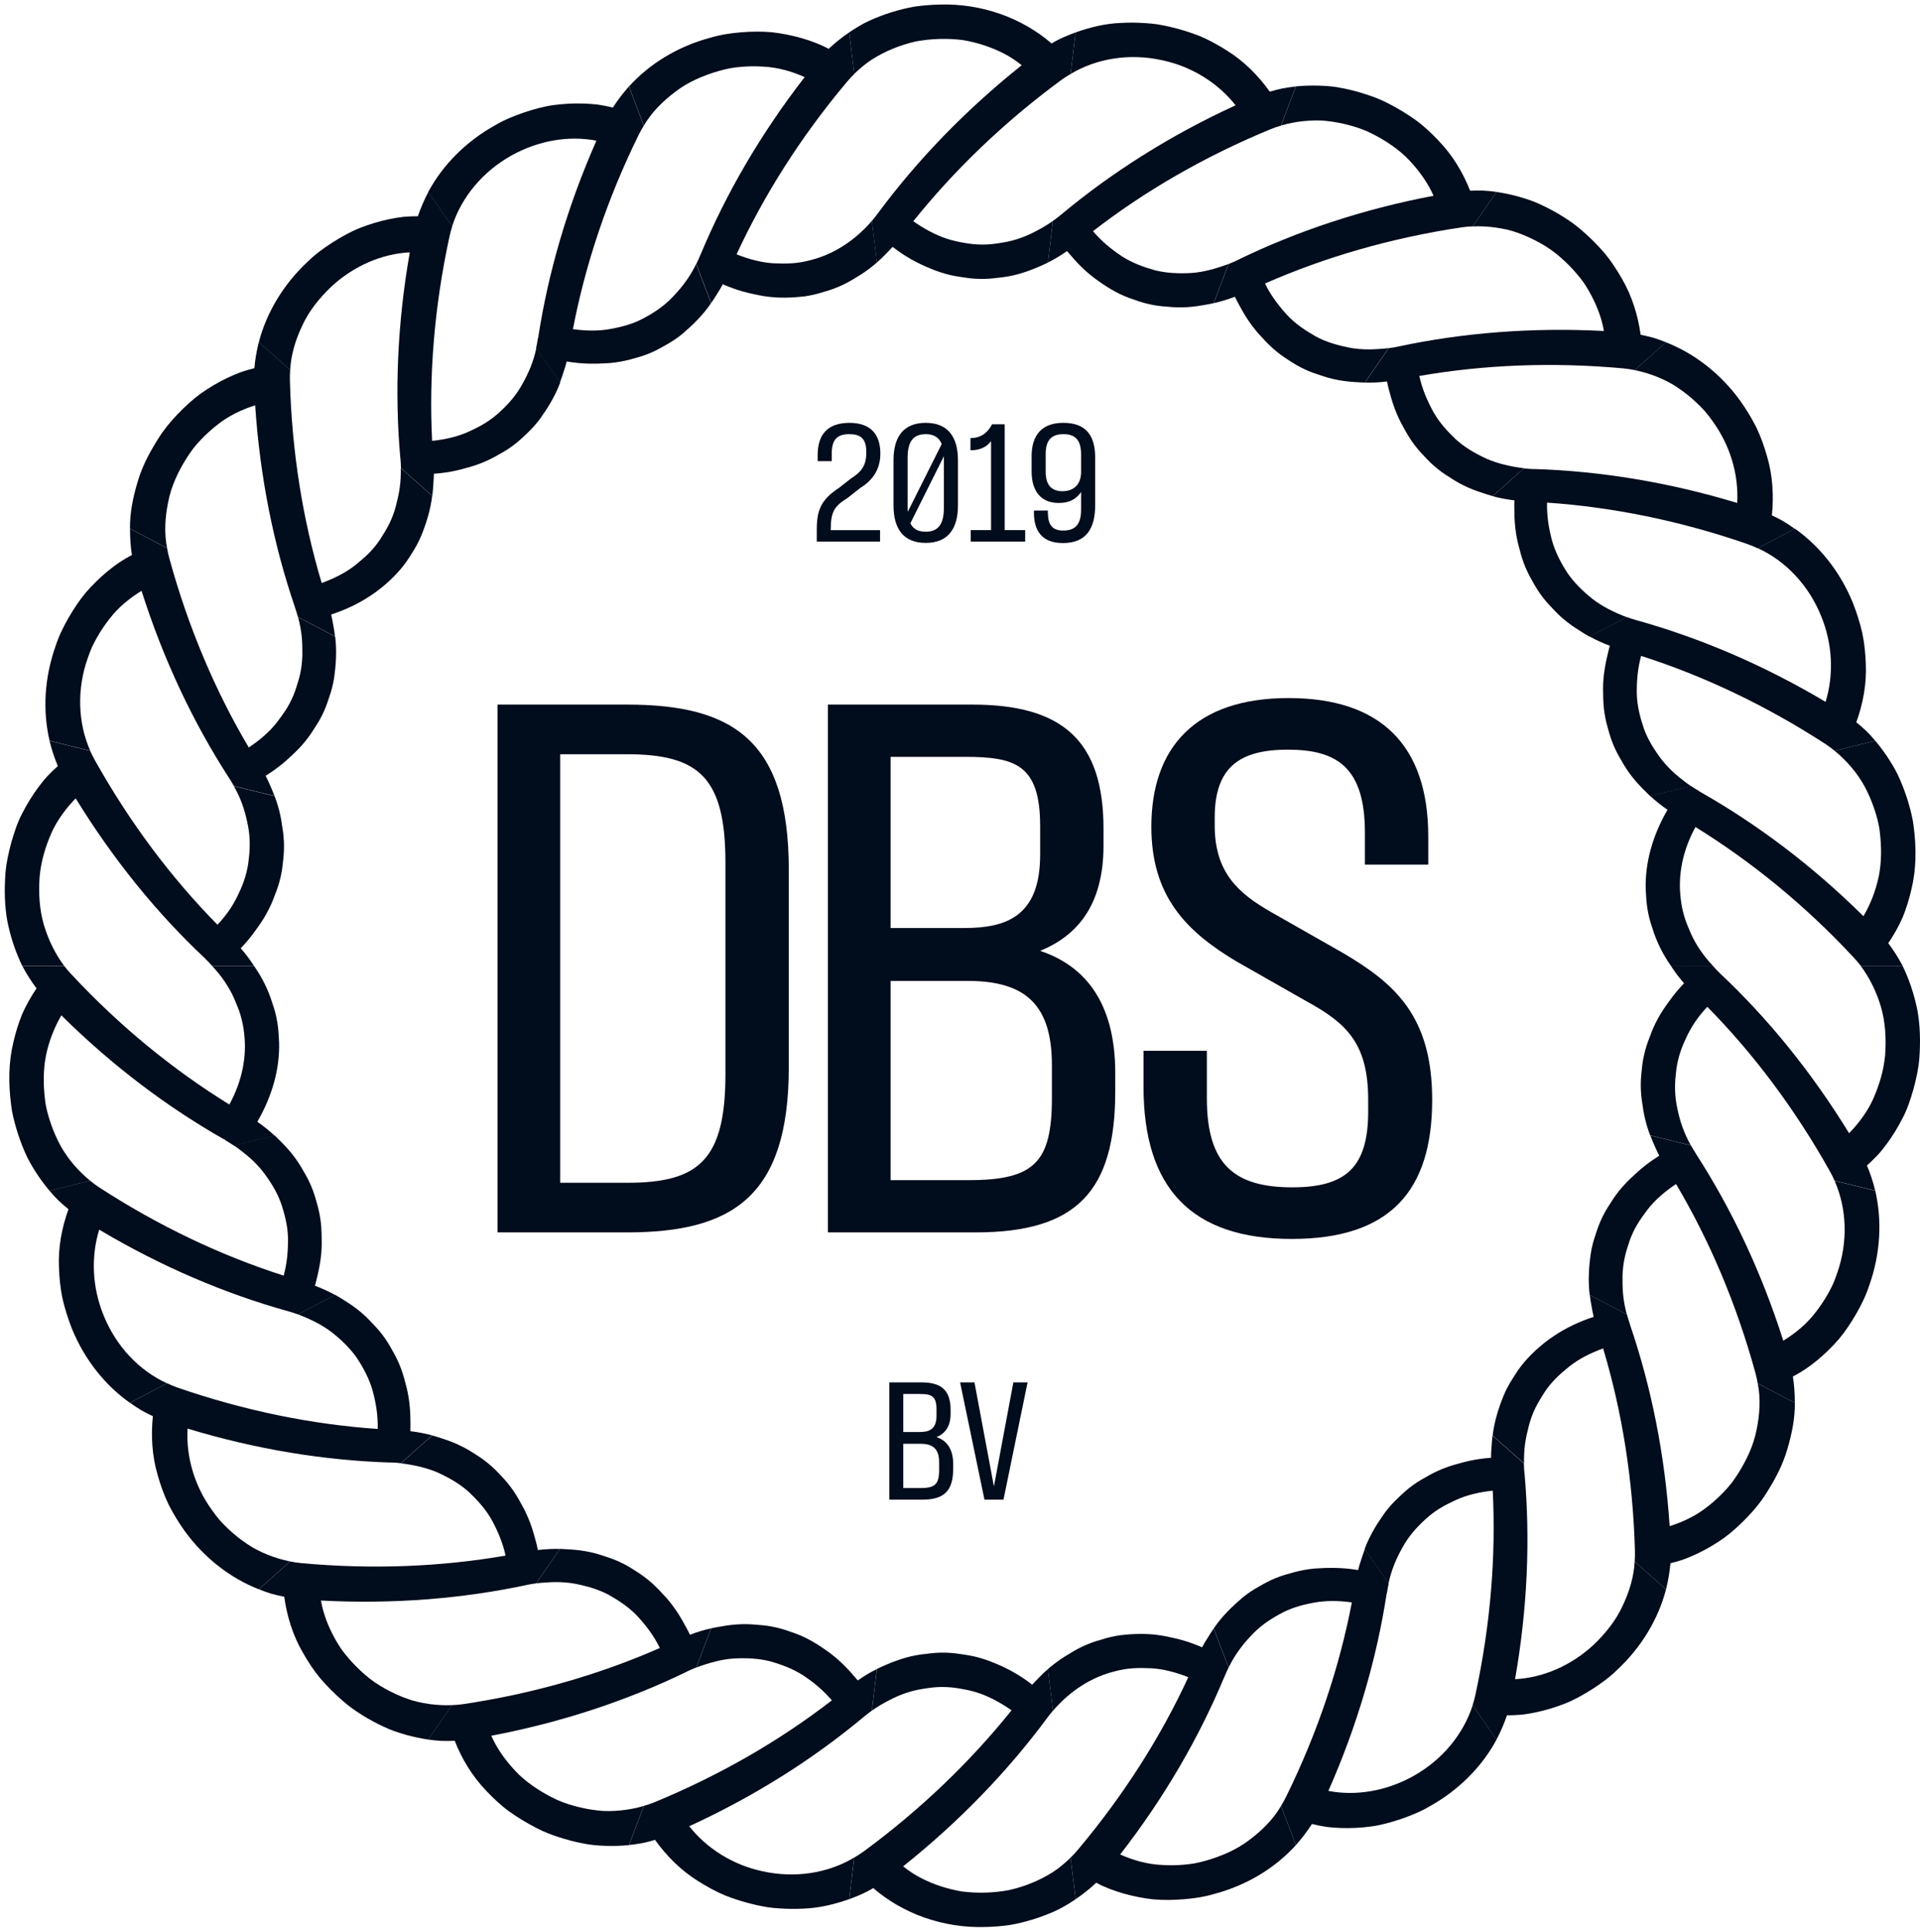
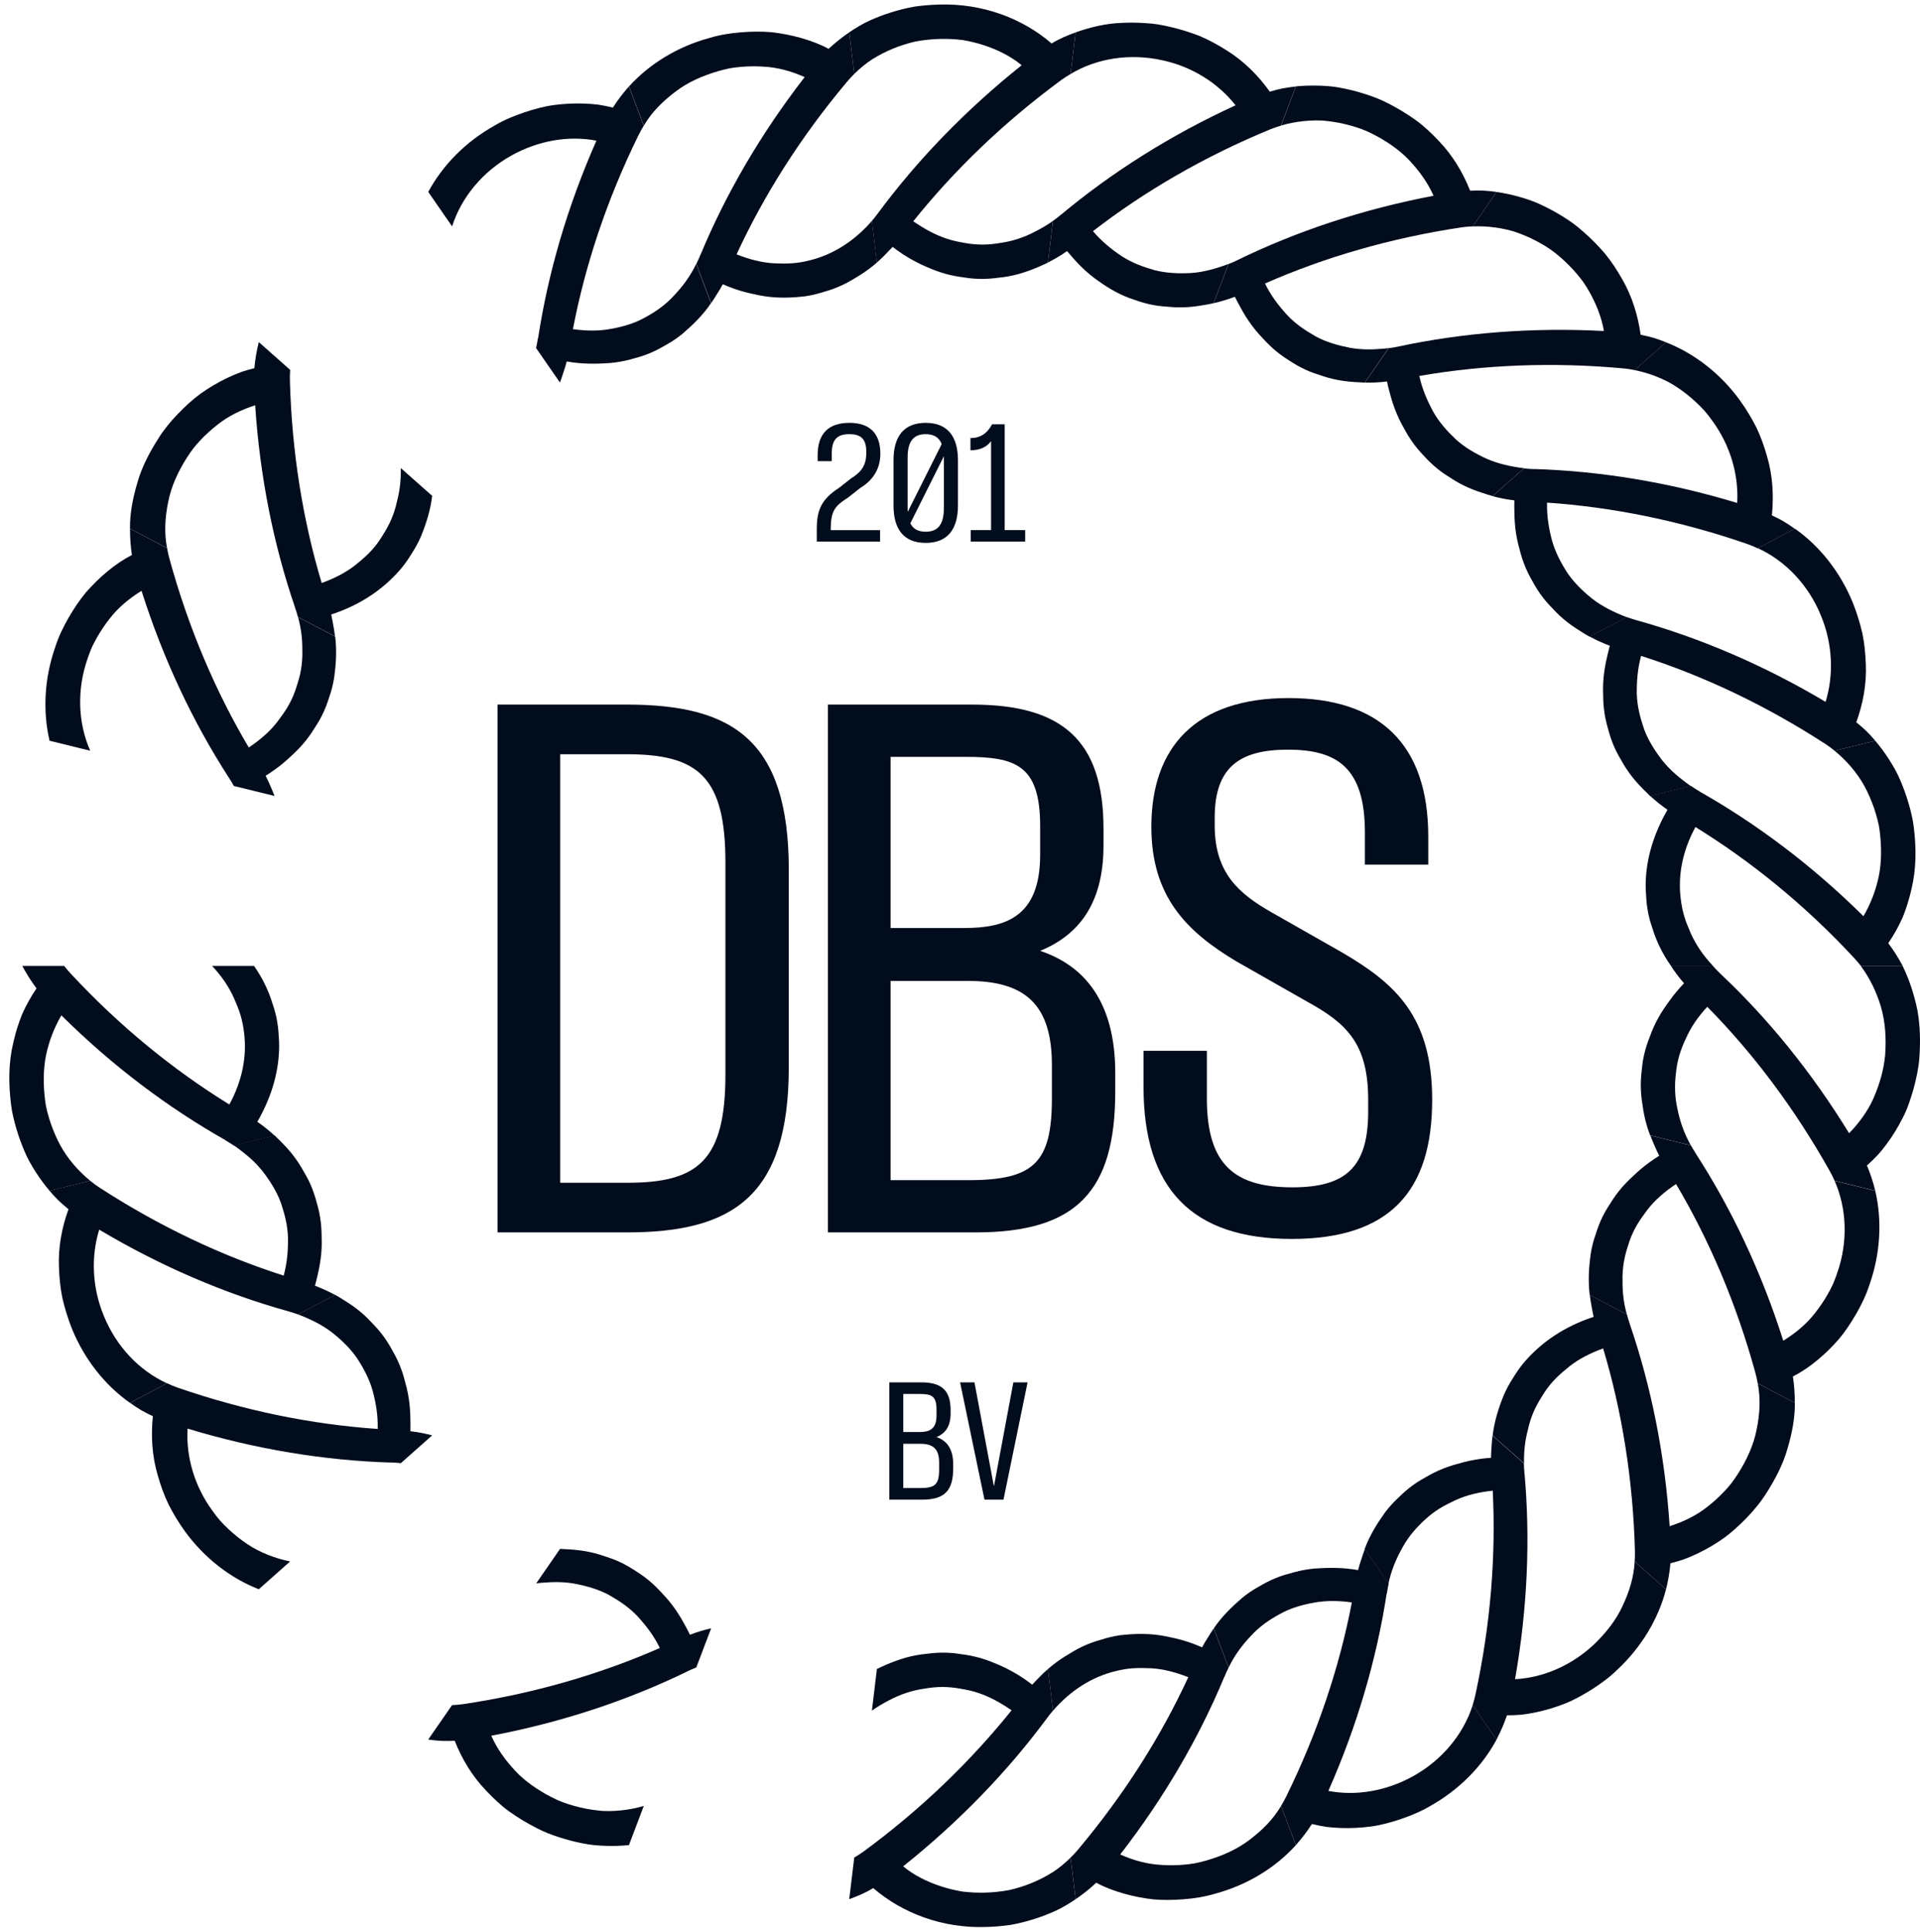
<svg xmlns="http://www.w3.org/2000/svg" width="342" height="344" viewBox="0 0 342 344" fill="none">
  <path d="M302.702 140.935C312.909 146.703 322.827 154.148 331.924 163.157C333.191 161.008 334.117 158.605 334.659 156.053C335.166 153.501 335.166 150.818 334.834 148.118C334.677 146.65 334.257 145.243 333.803 143.88C333.331 142.517 332.763 141.215 332.099 139.983C330.744 137.527 328.865 135.403 326.786 133.699L334.03 131.917C334.904 132.957 335.725 134.058 336.477 135.229C337.219 136.4 337.945 137.623 338.478 138.925C339.037 140.218 339.526 141.573 339.937 142.954C340.339 144.343 340.715 145.767 340.881 147.227C341.362 151.011 341.344 154.768 340.488 158.299C340.094 160.064 339.561 161.768 338.906 163.385C338.181 165.001 337.324 166.539 336.346 167.964C337.289 169.204 338.137 170.55 338.889 171.957H331.426C331.024 171.442 330.587 170.935 330.132 170.454C321.49 161.165 311.921 153.396 302.003 147.279C299.722 151.456 298.848 155.834 299.381 160.046C299.495 161.104 299.705 162.152 300.01 163.184C300.308 164.215 300.762 165.228 301.181 166.233C302.081 168.234 303.384 170.166 305.079 171.957H297.607C296.096 169.807 295.038 167.588 294.339 165.316C293.937 164.18 293.64 163.044 293.456 161.881C293.255 160.728 293.221 159.557 293.142 158.395C293.011 153.728 294.304 148.913 297.022 144.203C295.903 143.434 294.872 142.604 293.946 141.739L301.19 139.956C301.671 140.28 302.169 140.603 302.702 140.9V140.935Z" fill="#010C1C" />
  <path d="M291.468 110.438C302.767 113.584 314.144 118.416 325.181 124.988C326.658 120.199 326.457 114.72 324.377 109.678C322.158 104.199 318.051 99.873 313.104 97.618L319.711 94.14C324.168 97.278 327.82 101.892 330.049 107.371C330.748 109.145 331.316 110.953 331.726 112.754C332.111 114.571 332.277 116.415 332.347 118.224C332.513 121.824 331.831 125.39 330.652 128.623C331.263 129.112 331.858 129.637 332.434 130.178C333.002 130.729 333.518 131.314 334.034 131.917L326.789 133.7C326.291 133.289 325.767 132.896 325.225 132.538C314.529 125.591 303.422 120.348 292.324 116.8C291.686 119.115 291.529 121.344 291.555 123.546C291.616 125.739 292.149 127.802 292.84 129.811C293.565 131.804 294.736 133.639 296.064 135.378C296.755 136.234 297.532 137.056 298.397 137.816C298.834 138.201 299.289 138.568 299.761 138.935C300.215 139.302 300.696 139.651 301.194 139.992L293.941 141.775C293.032 140.901 292.132 140.001 291.319 139.057C290.515 138.122 289.816 137.143 289.204 136.121C288.619 135.098 287.99 134.085 287.535 133.01C287.063 131.944 286.705 130.834 286.408 129.698C286.076 128.579 285.84 127.435 285.7 126.246C285.56 125.066 285.56 123.834 285.543 122.628C285.543 121.405 285.656 120.155 285.875 118.879C285.98 118.242 286.111 117.595 286.268 116.939C286.417 116.293 286.565 115.655 286.749 114.999C285.473 114.519 284.276 113.968 283.157 113.357L289.764 109.887C290.305 110.088 290.873 110.272 291.459 110.438H291.468Z" fill="#010C1C" />
  <path d="M273.226 83.521C284.953 83.879 297.161 85.846 309.439 89.568C309.727 84.561 308.216 79.3 304.991 74.914C304.563 74.311 304.117 73.734 303.645 73.183C303.156 72.642 302.64 72.135 302.116 71.637C301.067 70.658 299.949 69.767 298.787 68.998C297.642 68.211 296.375 67.591 295.09 67.075C293.806 66.568 292.495 66.175 291.166 65.913L296.75 60.958C301.819 62.942 306.468 66.533 309.937 71.313C311.047 72.869 312.026 74.477 312.856 76.128C313.66 77.806 314.271 79.545 314.761 81.284C315.783 84.727 315.967 88.362 315.617 91.779C316.325 92.111 317.042 92.461 317.723 92.863C318.387 93.265 319.051 93.702 319.689 94.165L313.083 97.643C312.497 97.363 311.895 97.11 311.283 96.891C299.241 92.723 287.199 90.302 275.568 89.507C275.507 91.902 275.883 94.112 276.451 96.253C277.045 98.368 278.05 100.256 279.203 102.038C280.4 103.795 281.965 105.307 283.677 106.67C285.416 108.016 287.54 109.064 289.768 109.912L283.153 113.39C282.594 113.084 282.052 112.752 281.537 112.411C280.995 112.079 280.47 111.738 279.964 111.38C278.959 110.663 278.032 109.886 277.202 109.038C276.398 108.182 275.542 107.343 274.834 106.408C274.117 105.481 273.497 104.494 272.946 103.463C272.352 102.458 271.845 101.4 271.426 100.282C270.998 99.172 270.709 97.975 270.404 96.804C270.115 95.615 269.923 94.375 269.827 93.081C269.774 92.435 269.748 91.779 269.748 91.106C269.731 90.451 269.722 89.787 269.748 89.105C268.394 88.948 267.1 88.695 265.868 88.362L271.452 83.408C272.029 83.478 272.623 83.521 273.226 83.539V83.521Z" fill="#010C1C" />
  <path d="M249.095 61.706C260.569 59.26 272.899 58.272 285.701 58.945C285.273 56.455 284.312 54.095 283.027 51.823C282.704 51.264 282.355 50.696 281.979 50.163C281.586 49.638 281.175 49.123 280.747 48.625C279.882 47.62 278.929 46.667 277.898 45.776C276.797 44.797 275.582 43.976 274.324 43.277C273.065 42.569 271.772 41.975 270.461 41.503C269.159 41.005 267.779 40.716 266.415 40.524C265.052 40.332 263.68 40.262 262.326 40.323L266.573 34.188C267.918 34.381 269.264 34.669 270.601 35.045C271.938 35.421 273.284 35.875 274.551 36.487C275.827 37.081 277.094 37.763 278.317 38.523C278.929 38.907 279.541 39.301 280.135 39.729C280.729 40.157 281.288 40.629 281.848 41.109C283.29 42.35 284.618 43.687 285.824 45.094C287.012 46.519 288.017 48.074 288.909 49.638C290.717 52.741 291.775 56.218 292.238 59.618C293.007 59.766 293.776 59.95 294.545 60.16C295.288 60.396 296.031 60.658 296.765 60.955L291.181 65.91C290.551 65.779 289.905 65.674 289.258 65.613C276.57 64.442 264.301 64.957 252.818 66.95C253.325 69.3 254.225 71.345 255.274 73.285C256.348 75.208 257.782 76.781 259.328 78.249C260.901 79.682 262.789 80.765 264.781 81.683C266.782 82.574 269.107 83.09 271.475 83.387L265.882 88.342C265.262 88.176 264.668 87.983 264.073 87.782C263.462 87.59 262.876 87.38 262.299 87.153C261.146 86.69 260.071 86.157 259.057 85.537C258.061 84.899 257.03 84.296 256.13 83.544C255.212 82.819 254.382 81.998 253.587 81.132C252.774 80.293 252.032 79.385 251.359 78.397C250.686 77.41 250.109 76.326 249.532 75.26C248.973 74.168 248.492 73.005 248.082 71.773C247.881 71.162 247.697 70.515 247.531 69.877C247.348 69.248 247.19 68.601 247.059 67.937C245.705 68.103 244.394 68.164 243.118 68.138L247.365 62.004C247.942 61.934 248.527 61.837 249.122 61.706H249.095Z" fill="#010C1C" />
  <path d="M220.46 46.299C231.007 41.169 242.743 37.255 255.353 34.86C254.331 32.562 252.845 30.482 251.054 28.577C250.162 27.616 249.157 26.777 248.074 26.008C246.99 25.239 245.837 24.54 244.622 23.919C243.32 23.229 241.939 22.731 240.55 22.355C239.16 21.971 237.762 21.7 236.373 21.551C234.992 21.376 233.576 21.438 232.204 21.569C230.832 21.709 229.487 21.971 228.185 22.355L230.832 15.382C232.187 15.251 233.559 15.207 234.948 15.251C236.338 15.294 237.753 15.408 239.134 15.705C240.524 15.976 241.913 16.343 243.285 16.789C244.666 17.226 246.029 17.759 247.34 18.449C249.035 19.314 250.652 20.302 252.163 21.376C253.666 22.46 255.003 23.753 256.244 25.055C258.744 27.642 260.605 30.753 261.863 33.96C262.641 33.925 263.436 33.916 264.231 33.943C265.018 33.977 265.796 34.074 266.582 34.178L262.335 40.313C261.689 40.339 261.042 40.392 260.395 40.479C247.794 42.367 235.997 45.792 225.327 50.485C226.376 52.652 227.739 54.408 229.225 56.051C230.719 57.668 232.493 58.839 234.337 59.896C236.198 60.919 238.304 61.504 240.445 61.932C241.529 62.125 242.656 62.221 243.809 62.221C244.386 62.221 244.98 62.194 245.575 62.151C246.16 62.125 246.745 62.072 247.348 61.993L243.101 68.137C241.834 68.084 240.567 68.006 239.335 67.84C238.112 67.665 236.932 67.403 235.805 67.036C234.677 66.669 233.541 66.31 232.493 65.812C231.427 65.332 230.43 64.72 229.452 64.082C228.464 63.462 227.521 62.754 226.638 61.959C225.755 61.155 224.934 60.255 224.112 59.355C223.309 58.428 222.566 57.423 221.875 56.322C221.535 55.772 221.202 55.195 220.888 54.609C220.565 54.041 220.259 53.456 219.962 52.844C218.695 53.334 217.427 53.709 216.187 53.989L218.834 47.016C219.376 46.806 219.927 46.57 220.468 46.308L220.46 46.299Z" fill="#010C1C" />
  <path d="M188.98 38.248C197.989 30.733 208.423 24.1 220.089 18.752C216.987 14.82 212.364 11.866 207.034 10.73C201.266 9.454 195.376 10.363 190.701 13.177L191.593 5.767C194.144 4.867 196.906 4.176 199.72 4.08C201.135 4.001 202.568 4.019 204.01 4.115C204.736 4.167 205.461 4.22 206.177 4.333C206.894 4.456 207.619 4.596 208.336 4.762C210.197 5.19 211.997 5.749 213.728 6.431C215.44 7.156 217.057 8.056 218.578 9.026C221.636 10.931 224.179 13.518 226.18 16.323C226.932 16.096 227.701 15.903 228.478 15.737C229.247 15.589 230.025 15.493 230.812 15.405L228.164 22.379C227.543 22.553 226.923 22.763 226.32 23.008C214.532 27.867 203.905 34.036 194.686 41.167C196.233 42.984 197.972 44.409 199.807 45.623C201.651 46.812 203.652 47.546 205.697 48.123C207.75 48.647 209.926 48.734 212.111 48.621C214.296 48.49 216.594 47.843 218.822 47.013L216.174 53.995C215.545 54.135 214.934 54.24 214.313 54.345C213.684 54.458 213.072 54.554 212.452 54.615C211.22 54.747 210.014 54.773 208.834 54.694C207.663 54.589 206.466 54.537 205.33 54.301C204.185 54.083 203.066 53.759 201.965 53.348C199.737 52.658 197.649 51.47 195.656 50.045C194.651 49.346 193.681 48.551 192.755 47.651C191.82 46.76 190.929 45.728 190.063 44.715C188.945 45.501 187.809 46.174 186.664 46.751L187.555 39.34C188.027 39.008 188.508 38.641 188.971 38.248H188.98Z" fill="#010C1C" />
  <path d="M156.418 37.929C163.4 28.508 171.964 19.613 181.987 11.617C180.012 9.991 177.731 8.873 175.267 8.06C174.035 7.658 172.75 7.343 171.439 7.125C170.128 6.968 168.783 6.898 167.428 6.933C165.96 6.968 164.51 7.125 163.103 7.387C161.696 7.702 160.341 8.139 159.039 8.672C157.737 9.205 156.505 9.843 155.351 10.568C154.198 11.311 153.132 12.22 152.162 13.163L151.271 5.753C152.407 5.002 153.595 4.259 154.845 3.691C156.094 3.123 157.405 2.616 158.76 2.196C160.114 1.777 161.503 1.419 162.928 1.174C164.352 0.973 165.803 0.851 167.28 0.816C174.9 0.562 182.118 3.236 187.317 7.745C188.663 6.907 190.096 6.321 191.591 5.771L190.699 13.181C190.14 13.504 189.589 13.863 189.056 14.238C178.788 21.788 169.962 30.317 162.674 39.406C164.606 40.734 166.65 41.87 168.722 42.534C169.761 42.883 170.81 43.084 171.867 43.268C172.925 43.46 173.991 43.556 175.057 43.556C176.123 43.556 177.189 43.434 178.255 43.251C179.313 43.102 180.37 42.857 181.419 42.508C182.467 42.158 183.507 41.712 184.538 41.162C185.561 40.629 186.566 40.052 187.553 39.344L186.662 46.763C184.372 47.864 182.03 48.773 179.689 49.202C179.103 49.306 178.518 49.394 177.932 49.446C177.347 49.516 176.761 49.595 176.176 49.63C175.005 49.708 173.834 49.673 172.663 49.542C171.492 49.376 170.329 49.236 169.176 48.957C168.014 48.677 166.86 48.301 165.715 47.812C163.426 46.886 161.189 45.68 159.004 43.967C158.095 44.92 157.16 45.925 156.19 46.755L155.299 39.344C155.684 38.899 156.059 38.427 156.418 37.929Z" fill="#010C1C" />
  <path d="M124.78 45.367C129.28 34.549 135.476 23.862 143.332 13.734C141.043 12.702 138.526 11.986 135.939 11.864C134.646 11.776 133.326 11.794 131.998 11.907C131.334 11.968 130.67 12.038 130.006 12.161C129.35 12.292 128.686 12.458 128.031 12.641C125.199 13.463 122.525 14.616 120.288 16.346C118.034 18.05 116.085 19.973 114.687 22.367L112.039 15.394C115.701 11.357 120.717 8.281 126.432 6.743C128.258 6.192 130.137 5.904 131.989 5.755C133.842 5.607 135.677 5.58 137.477 5.738C139.286 5.947 141.051 6.297 142.738 6.778C144.433 7.276 146.05 7.853 147.597 8.7C148.724 7.643 149.956 6.655 151.275 5.764L152.167 13.174C151.704 13.629 151.249 14.109 150.83 14.616C142.642 24.369 136.079 34.733 131.203 45.297C133.405 46.171 135.651 46.766 137.809 46.888C138.884 46.932 139.976 46.958 141.043 46.888C142.109 46.818 143.157 46.643 144.188 46.372C148.313 45.376 152.141 42.99 155.313 39.329L156.204 46.748C155.225 47.596 154.22 48.347 153.181 48.994C152.141 49.623 151.101 50.287 150.017 50.777C148.942 51.283 147.832 51.685 146.714 51.983C145.604 52.35 144.468 52.612 143.306 52.778C140.973 53.04 138.622 53.127 136.175 52.752C135.563 52.655 134.952 52.533 134.331 52.393C133.72 52.262 133.108 52.131 132.487 51.956C131.255 51.615 130.006 51.17 128.747 50.619C128.433 51.214 128.092 51.782 127.742 52.323C127.402 52.883 127.043 53.451 126.676 53.975L124.028 47.002C124.291 46.477 124.544 45.927 124.771 45.359L124.78 45.367Z" fill="#010C1C" />
  <path d="M95.849 60.221C97.623 48.634 101.057 36.776 106.239 25.049C101.276 24.096 95.901 25.031 91.139 27.67C85.974 30.545 82.182 35.133 80.53 40.315L76.283 34.18C78.861 29.383 82.995 25.206 88.15 22.331C89.784 21.352 91.55 20.653 93.306 20.041C95.071 19.456 96.828 18.958 98.628 18.713C100.428 18.477 102.219 18.381 103.985 18.442C104.867 18.468 105.732 18.538 106.589 18.643C107.463 18.774 108.319 18.949 109.167 19.159C110.006 17.848 110.967 16.59 112.024 15.401L114.672 22.375C114.331 22.934 114.008 23.511 113.719 24.105C108.109 35.535 104.247 47.175 102.053 58.614C104.413 58.946 106.729 58.972 108.852 58.561C110.993 58.177 113.073 57.574 114.917 56.525C116.787 55.511 118.543 54.297 120.046 52.645C121.567 51.037 122.939 49.228 124.005 47.009L126.653 53.991C125.185 56.149 123.446 57.818 121.628 59.391C120.71 60.152 119.74 60.807 118.718 61.375C117.704 61.961 116.682 62.529 115.598 62.957C114.523 63.411 113.37 63.708 112.225 64.023C111.08 64.329 109.892 64.538 108.669 64.652C106.178 64.827 103.661 64.853 100.944 64.372C100.778 65.028 100.585 65.657 100.376 66.269C100.175 66.889 99.965 67.527 99.738 68.121L95.491 61.987C95.622 61.41 95.727 60.816 95.814 60.213L95.849 60.221Z" fill="#010C1C" />
-   <path d="M71.308 81.58C70.268 69.897 70.775 57.558 72.994 44.939C67.952 45.201 62.953 47.386 58.969 51.091C56.845 53.136 55.028 55.391 53.848 57.968C52.642 60.52 51.829 63.133 51.689 65.894L46.105 60.94C47.469 55.67 50.483 50.628 54.8 46.608C56.155 45.271 57.693 44.161 59.257 43.156C60.83 42.169 62.42 41.269 64.107 40.596C65.794 39.932 67.515 39.416 69.237 39.049C70.093 38.866 70.958 38.726 71.814 38.621C72.688 38.542 73.571 38.508 74.436 38.508C74.934 37.039 75.563 35.58 76.306 34.173L80.553 40.308C80.352 40.928 80.186 41.566 80.046 42.213C77.355 54.648 76.385 66.882 76.97 78.513C79.338 78.26 81.593 77.744 83.568 76.835C84.547 76.372 85.534 75.9 86.443 75.332C87.352 74.764 88.199 74.117 88.977 73.401C90.55 71.968 91.975 70.36 93.041 68.402C94.133 66.471 95.033 64.382 95.54 61.979L99.787 68.123C98.878 70.57 97.593 72.614 96.195 74.581C95.479 75.533 94.692 76.416 93.836 77.211C92.997 78.023 92.132 78.819 91.179 79.492C90.244 80.191 89.187 80.75 88.156 81.335C87.116 81.903 86.015 82.393 84.844 82.795C84.258 82.996 83.655 83.179 83.044 83.337C82.432 83.503 81.838 83.677 81.209 83.808C79.959 84.079 78.648 84.272 77.276 84.368C77.276 85.041 77.232 85.696 77.18 86.343C77.145 87.007 77.084 87.662 77.005 88.309L71.421 83.354C71.412 82.769 71.378 82.166 71.316 81.554L71.308 81.58Z" fill="#010C1C" />
  <path d="M52.549 108.159C48.748 97.07 46.301 84.958 45.453 72.173C43.068 72.933 40.699 74.052 38.69 75.669C37.667 76.464 36.688 77.347 35.771 78.317C35.316 78.797 34.862 79.295 34.451 79.828C34.049 80.361 33.665 80.921 33.298 81.489C31.716 83.979 30.493 86.609 29.96 89.388C29.392 92.15 29.226 94.894 29.759 97.603L23.152 94.125C23.126 91.363 23.668 88.654 24.48 85.928C25.258 83.184 26.604 80.606 28.186 78.115C29.191 76.499 30.397 75.04 31.69 73.703C32.983 72.365 34.329 71.125 35.788 70.058C37.274 69.01 38.821 68.101 40.402 67.341C41.197 66.956 42.002 66.615 42.805 66.31C43.618 66.013 44.474 65.776 45.313 65.567C45.444 64.02 45.715 62.465 46.1 60.918L51.684 65.873C51.64 66.528 51.623 67.183 51.64 67.839C51.99 80.562 53.956 92.674 57.303 103.825C59.522 103.012 61.611 101.972 63.306 100.626C64.145 99.945 64.975 99.246 65.736 98.485C66.487 97.716 67.16 96.895 67.746 96.003C68.314 95.103 68.882 94.203 69.353 93.242C69.825 92.281 70.21 91.258 70.498 90.183C70.778 89.1 71.04 88.025 71.197 86.889C71.355 85.753 71.424 84.573 71.389 83.35L76.982 88.305C76.668 90.891 75.925 93.198 75.025 95.427C74.553 96.528 74.002 97.559 73.356 98.538C72.753 99.543 72.089 100.504 71.328 101.395C68.27 104.934 64.189 107.739 58.989 109.435C59.147 110.09 59.26 110.737 59.374 111.383C59.496 112.039 59.601 112.685 59.671 113.332L53.065 109.863C52.916 109.295 52.733 108.718 52.532 108.141L52.549 108.159Z" fill="#010C1C" />
  <path d="M40.732 138.436C34.379 128.597 29.092 117.429 25.212 105.212C23.08 106.523 21.044 108.183 19.48 110.237C18.676 111.259 17.942 112.352 17.286 113.505C16.954 114.082 16.648 114.676 16.36 115.288C16.098 115.908 15.853 116.537 15.635 117.184C13.66 122.759 13.87 128.719 16.072 133.691L8.827 131.909C7.586 126.604 7.901 120.723 9.867 115.148C10.453 113.33 11.283 111.626 12.209 110.018C13.144 108.411 14.149 106.881 15.311 105.492C16.509 104.12 17.793 102.862 19.148 101.743C20.502 100.624 21.927 99.637 23.499 98.842C23.264 97.312 23.15 95.731 23.159 94.14L29.765 97.618C29.879 98.265 30.018 98.903 30.193 99.541C33.566 111.819 38.381 123.109 44.315 133.115C46.29 131.795 48.055 130.283 49.374 128.579C50.021 127.714 50.668 126.84 51.218 125.923C51.76 125.005 52.215 124.035 52.573 123.039C52.905 122.025 53.246 121.02 53.473 119.972C53.7 118.923 53.822 117.84 53.857 116.73C53.866 115.611 53.857 114.501 53.744 113.365C53.63 112.229 53.412 111.067 53.088 109.887L59.703 113.365C60.018 115.943 59.843 118.364 59.511 120.741C59.319 121.92 59.031 123.056 58.637 124.158C58.288 125.276 57.877 126.368 57.353 127.408C56.846 128.457 56.164 129.444 55.535 130.432C54.88 131.419 54.128 132.363 53.281 133.254C52.861 133.7 52.407 134.137 51.935 134.565C51.472 134.993 51.026 135.422 50.528 135.832C49.549 136.654 48.474 137.432 47.312 138.148C47.618 138.742 47.898 139.345 48.151 139.94C48.413 140.542 48.675 141.145 48.903 141.748L41.658 139.966C41.37 139.45 41.064 138.935 40.723 138.419L40.732 138.436Z" fill="#010C1C" />
-   <path d="M36.553 170.706C27.963 162.649 20.195 153.097 13.483 142.174C12.601 143.065 11.788 144.035 11.045 145.084C10.303 146.133 9.63 147.242 9.123 148.431C8.092 150.799 7.305 153.386 7.061 156.095C6.851 159.031 7.017 161.932 7.795 164.632C8.59 167.332 9.813 169.832 11.421 171.99H3.958C2.779 169.57 1.896 166.922 1.328 164.143C0.812 161.364 0.751 158.454 0.97 155.518C1.118 153.622 1.546 151.769 2.027 149.978C2.551 148.195 3.102 146.456 3.958 144.848C4.78 143.231 5.715 141.702 6.763 140.286C7.288 139.579 7.821 138.897 8.415 138.25C9.018 137.612 9.647 137.001 10.303 136.424C9.7 134.991 9.201 133.488 8.826 131.932L16.07 133.715C16.332 134.309 16.629 134.903 16.953 135.48C23.192 146.587 30.541 156.365 38.738 164.676C40.398 162.919 41.674 161.023 42.548 159.039C43.509 157.065 44.13 155.002 44.322 152.887C44.584 150.781 44.549 148.632 44.051 146.456C43.605 144.289 42.88 142.13 41.666 139.998L48.919 141.781C49.382 142.995 49.731 144.201 49.976 145.398C50.107 146.001 50.186 146.596 50.273 147.19C50.378 147.793 50.456 148.387 50.509 148.981C50.614 150.17 50.614 151.349 50.509 152.512C50.378 153.665 50.299 154.836 50.028 155.981C49.784 157.126 49.425 158.253 48.971 159.363C48.578 160.481 48.088 161.582 47.494 162.657C46.909 163.741 46.175 164.789 45.414 165.829C44.672 166.869 43.833 167.883 42.88 168.862C43.772 169.884 44.558 170.933 45.24 171.999H37.777C37.392 171.562 36.99 171.134 36.553 170.723V170.706Z" fill="#010C1C" />
  <path d="M40.155 203.038C29.948 197.271 20.03 189.826 10.933 180.816C9.666 182.966 8.74 185.369 8.198 187.921C7.691 190.472 7.691 193.155 8.023 195.855C8.18 197.323 8.6 198.73 9.054 200.093C9.526 201.457 10.094 202.759 10.758 203.991C12.113 206.446 13.992 208.57 16.071 210.274L8.827 212.057C7.953 211.017 7.132 209.916 6.38 208.745C5.637 207.574 4.912 206.35 4.379 205.048C3.82 203.755 3.33 202.4 2.92 201.02C2.518 199.63 2.142 198.206 1.976 196.747C1.495 192.963 1.513 189.205 2.369 185.675C2.762 183.91 3.295 182.205 3.951 180.589C4.676 178.972 5.533 177.434 6.511 176.01C5.567 174.769 4.72 173.423 3.968 172.016H11.431C11.833 172.532 12.27 173.039 12.724 173.519C21.367 182.808 30.936 190.577 40.854 196.694C43.135 192.517 44.009 188.139 43.476 183.927C43.362 182.87 43.152 181.821 42.846 180.79C42.549 179.759 42.095 178.745 41.675 177.74C40.775 175.739 39.473 173.808 37.778 172.016H45.25C46.761 174.166 47.819 176.386 48.518 178.658C48.92 179.785 49.217 180.93 49.4 182.092C49.61 183.245 49.636 184.416 49.715 185.579C49.846 190.245 48.553 195.06 45.835 199.77C46.954 200.539 47.985 201.369 48.911 202.234L41.667 204.017C41.186 203.694 40.688 203.37 40.155 203.073V203.038Z" fill="#010C1C" />
  <path d="M51.384 233.526C40.085 230.38 28.707 225.547 17.671 218.976C16.194 223.765 16.395 229.244 18.474 234.286C20.694 239.765 24.801 244.091 29.747 246.345L23.141 249.815C18.684 246.677 15.031 242.063 12.803 236.593C12.104 234.819 11.536 233.01 11.125 231.21C10.741 229.392 10.575 227.549 10.505 225.74C10.339 222.139 11.021 218.574 12.2 215.341C11.588 214.851 10.994 214.327 10.418 213.785C9.85 213.235 9.334 212.649 8.818 212.046L16.063 210.264C16.561 210.674 17.085 211.068 17.627 211.426C28.323 218.373 39.43 223.616 50.528 227.164C51.166 224.848 51.323 222.62 51.297 220.418C51.236 218.224 50.703 216.162 50.012 214.152C49.287 212.16 48.116 210.325 46.788 208.586C46.097 207.729 45.32 206.908 44.455 206.148C44.017 205.763 43.563 205.396 43.091 205.029C42.637 204.662 42.156 204.313 41.658 203.972L48.911 202.189C49.82 203.063 50.72 203.963 51.533 204.907C52.337 205.842 53.036 206.821 53.648 207.843C54.233 208.865 54.862 209.879 55.317 210.954C55.788 212.02 56.147 213.13 56.444 214.266C56.776 215.384 57.012 216.529 57.152 217.718C57.291 218.897 57.291 220.129 57.309 221.335C57.309 222.559 57.195 223.808 56.977 225.084C56.872 225.722 56.741 226.369 56.584 227.024C56.435 227.671 56.287 228.309 56.103 228.964C57.379 229.445 58.576 229.995 59.695 230.607L53.088 234.076C52.546 233.875 51.978 233.692 51.393 233.526H51.384Z" fill="#010C1C" />
  <path d="M69.621 260.453C57.894 260.095 45.686 258.129 33.409 254.406C33.12 259.413 34.632 264.674 37.857 269.061C38.285 269.664 38.73 270.241 39.202 270.791C39.692 271.333 40.207 271.84 40.732 272.338C41.78 273.317 42.899 274.208 44.061 274.977C45.206 275.763 46.473 276.384 47.757 276.899C49.042 277.406 50.353 277.799 51.681 278.062L46.097 283.016C41.029 281.033 36.38 277.441 32.91 272.661C31.801 271.114 30.822 269.498 29.992 267.846C29.188 266.168 28.576 264.429 28.087 262.69C27.064 259.247 26.881 255.612 27.23 252.195C26.523 251.863 25.806 251.514 25.124 251.112C24.46 250.71 23.796 250.273 23.158 249.81L29.765 246.332C30.35 246.611 30.953 246.865 31.565 247.083C43.607 251.252 55.648 253.672 67.279 254.467C67.341 252.073 66.965 249.862 66.397 247.721C65.803 245.606 64.798 243.719 63.644 241.936C62.447 240.18 60.883 238.668 59.17 237.305C57.431 235.959 55.308 234.91 53.079 234.063L59.694 230.585C60.254 230.891 60.795 231.223 61.311 231.563C61.853 231.896 62.377 232.236 62.884 232.595C63.889 233.311 64.815 234.089 65.645 234.937C66.449 235.793 67.306 236.632 68.014 237.567C68.73 238.493 69.351 239.481 69.901 240.512C70.495 241.517 71.002 242.574 71.422 243.693C71.85 244.802 72.138 246 72.444 247.171C72.732 248.359 72.925 249.6 73.021 250.893C73.073 251.54 73.099 252.195 73.099 252.868C73.117 253.524 73.126 254.188 73.099 254.869C74.454 255.027 75.747 255.28 76.979 255.612L71.395 260.567C70.819 260.497 70.224 260.453 69.621 260.436V260.453Z" fill="#010C1C" />
-   <path d="M93.775 282.263C82.301 284.71 69.971 285.697 57.169 285.025C57.597 287.515 58.558 289.874 59.843 292.147C60.166 292.706 60.516 293.274 60.891 293.807C61.285 294.331 61.695 294.847 62.123 295.345C62.989 296.35 63.941 297.302 64.972 298.194C66.073 299.172 67.288 299.994 68.546 300.693C69.805 301.401 71.098 301.995 72.409 302.467C73.711 302.965 75.1 303.253 76.455 303.446C77.818 303.638 79.19 303.708 80.544 303.647L76.297 309.781C74.952 309.589 73.606 309.3 72.269 308.925C70.932 308.549 69.586 308.095 68.319 307.483C67.043 306.889 65.776 306.207 64.553 305.447C63.941 305.062 63.329 304.66 62.735 304.241C62.141 303.813 61.582 303.341 61.022 302.86C59.58 301.619 58.252 300.282 57.046 298.875C55.858 297.451 54.853 295.895 53.962 294.331C52.153 291.229 51.095 287.751 50.632 284.352C49.863 284.203 49.094 284.02 48.325 283.81C47.582 283.574 46.84 283.312 46.105 283.015L51.689 278.06C52.319 278.191 52.965 278.296 53.612 278.357C66.3 279.528 78.57 279.012 90.052 277.02C89.545 274.669 88.645 272.624 87.597 270.684C86.522 268.762 85.088 267.189 83.542 265.721C81.969 264.288 80.081 263.204 78.089 262.287C76.088 261.395 73.763 260.88 71.395 260.583L76.988 255.628C77.608 255.794 78.202 255.986 78.797 256.187C79.408 256.379 79.994 256.589 80.571 256.816C81.724 257.279 82.799 257.812 83.813 258.433C84.809 259.071 85.84 259.674 86.74 260.425C87.658 261.151 88.488 261.972 89.283 262.837C90.096 263.676 90.838 264.585 91.511 265.572C92.184 266.56 92.761 267.643 93.338 268.71C93.897 269.802 94.378 270.964 94.788 272.196C94.989 272.808 95.173 273.455 95.339 274.093C95.522 274.722 95.68 275.368 95.811 276.032C97.165 275.866 98.476 275.805 99.752 275.832L95.505 281.966C94.928 282.036 94.343 282.132 93.748 282.263H93.775Z" fill="#010C1C" />
  <path d="M122.401 297.662C111.853 302.791 100.117 306.706 87.507 309.1C88.53 311.399 90.015 313.478 91.807 315.383C92.698 316.345 93.703 317.184 94.787 317.953C95.87 318.722 97.024 319.421 98.239 320.041C99.54 320.732 100.921 321.23 102.311 321.605C103.7 321.99 105.098 322.261 106.488 322.409C107.868 322.584 109.284 322.523 110.656 322.392C112.028 322.252 113.374 321.99 114.676 321.605L112.028 328.579C110.674 328.71 109.302 328.754 107.912 328.71C106.523 328.666 105.107 328.553 103.726 328.255C102.337 327.985 100.947 327.618 99.576 327.172C98.195 326.735 96.832 326.202 95.521 325.512C93.826 324.646 92.209 323.659 90.697 322.584C89.194 321.501 87.857 320.207 86.616 318.905C84.117 316.319 82.255 313.208 80.997 310C80.219 310.035 79.424 310.044 78.629 310.018C77.843 309.983 77.065 309.887 76.278 309.782L80.525 303.648C81.172 303.621 81.819 303.569 82.465 303.481C95.066 301.594 106.864 298.168 117.533 293.476C116.485 291.309 115.122 289.552 113.636 287.909C112.142 286.293 110.368 285.122 108.524 284.064C106.663 283.042 104.557 282.456 102.416 282.028C101.332 281.836 100.205 281.74 99.051 281.74C98.474 281.74 97.88 281.766 97.286 281.81C96.701 281.836 96.115 281.888 95.512 281.967L99.759 275.824C101.026 275.876 102.293 275.955 103.525 276.121C104.749 276.296 105.928 276.558 107.056 276.925C108.183 277.292 109.319 277.65 110.368 278.148C111.434 278.629 112.43 279.241 113.409 279.878C114.396 280.499 115.34 281.207 116.223 282.002C117.105 282.806 117.927 283.706 118.748 284.606C119.552 285.532 120.295 286.537 120.985 287.638C121.326 288.189 121.658 288.766 121.973 289.351C122.296 289.919 122.602 290.505 122.899 291.116C124.166 290.627 125.433 290.251 126.674 289.972L124.026 296.945C123.484 297.155 122.934 297.391 122.392 297.653L122.401 297.662Z" fill="#010C1C" />
-   <path d="M153.886 305.719C144.877 313.235 134.443 319.867 122.768 325.215C125.87 329.148 130.493 332.101 135.824 333.237C141.591 334.513 147.481 333.604 152.156 330.79L151.265 338.201C148.713 339.101 145.952 339.791 143.138 339.887C141.722 339.966 140.289 339.949 138.847 339.852C138.122 339.8 137.397 339.748 136.68 339.634C135.964 339.512 135.238 339.372 134.522 339.206C132.66 338.778 130.86 338.218 129.13 337.537C127.417 336.811 125.801 335.911 124.28 334.941C121.221 333.036 118.679 330.45 116.677 327.645C115.926 327.872 115.157 328.064 114.379 328.23C113.61 328.379 112.832 328.475 112.046 328.562L114.694 321.589C115.314 321.414 115.935 321.204 116.538 320.959C128.326 316.101 138.952 309.931 148.171 302.801C146.625 300.983 144.886 299.559 143.051 298.344C141.207 297.164 139.206 296.421 137.161 295.845C135.107 295.32 132.931 295.233 130.747 295.347C128.562 295.478 126.264 296.124 124.035 296.954L126.683 289.972C127.312 289.833 127.924 289.728 128.544 289.623C129.174 289.509 129.785 289.413 130.406 289.352C131.638 289.221 132.844 289.195 134.024 289.273C135.195 289.378 136.392 289.431 137.528 289.666C138.672 289.885 139.791 290.208 140.892 290.619C143.12 291.309 145.209 292.498 147.201 293.922C148.206 294.621 149.176 295.417 150.103 296.317C151.038 297.208 151.929 298.239 152.794 299.253C153.913 298.466 155.049 297.793 156.193 297.217L155.302 304.627C154.83 304.959 154.35 305.326 153.886 305.719Z" fill="#010C1C" />
  <path d="M186.443 306.046C179.461 315.466 170.897 324.362 160.874 332.358C162.849 333.983 165.13 335.102 167.594 335.914C168.826 336.316 170.111 336.631 171.422 336.849C172.733 337.007 174.078 337.077 175.433 337.042C176.901 337.007 178.352 336.849 179.758 336.587C181.165 336.273 182.52 335.836 183.822 335.303C185.115 334.77 186.356 334.132 187.51 333.406C188.663 332.664 189.729 331.755 190.699 330.811L191.591 338.221C190.454 338.973 189.266 339.716 188.016 340.284C186.767 340.852 185.456 341.359 184.102 341.778C182.747 342.198 181.358 342.556 179.933 342.8C178.509 343.001 177.058 343.124 175.581 343.159C167.961 343.412 160.743 340.738 155.544 336.229C154.198 337.068 152.765 337.653 151.271 338.204L152.162 330.794C152.721 330.47 153.272 330.112 153.805 329.736C164.073 322.186 172.899 313.657 180.187 304.569C178.255 303.241 176.211 302.105 174.139 301.441C173.1 301.091 172.051 300.89 170.994 300.707C169.936 300.514 168.87 300.418 167.804 300.418C166.738 300.418 165.672 300.54 164.606 300.724C163.548 300.873 162.491 301.117 161.442 301.467C160.394 301.816 159.354 302.262 158.323 302.813C157.3 303.346 156.295 303.922 155.308 304.63L156.199 297.211C158.489 296.11 160.831 295.201 163.173 294.773C163.758 294.668 164.343 294.581 164.929 294.528C165.514 294.458 166.1 294.38 166.685 294.345C167.856 294.266 169.027 294.301 170.198 294.432C171.369 294.598 172.532 294.738 173.685 295.018C174.847 295.297 176.001 295.673 177.146 296.162C179.435 297.089 181.672 298.295 183.857 300.007C184.766 299.055 185.701 298.05 186.671 297.22L187.562 304.63C187.178 305.076 186.802 305.548 186.443 306.046Z" fill="#010C1C" />
  <path d="M218.088 298.609C213.588 309.427 207.392 320.115 199.536 330.243C201.826 331.274 204.342 331.99 206.929 332.113C208.222 332.2 209.542 332.183 210.87 332.069C211.534 332.008 212.198 331.938 212.862 331.816C213.518 331.685 214.182 331.519 214.837 331.335C217.669 330.514 220.343 329.36 222.58 327.63C224.834 325.926 226.783 324.003 228.181 321.609L230.829 328.582C227.168 332.62 222.152 335.696 216.437 337.234C214.61 337.784 212.731 338.073 210.879 338.221C209.026 338.37 207.191 338.396 205.391 338.239C203.582 338.029 201.817 337.679 200.13 337.199C198.435 336.701 196.818 336.124 195.272 335.276C194.144 336.334 192.912 337.321 191.593 338.212L190.701 330.802C191.164 330.348 191.619 329.867 192.038 329.36C200.226 319.608 206.789 309.244 211.665 298.679C209.463 297.805 207.217 297.211 205.059 297.088C203.984 297.045 202.892 297.018 201.826 297.088C200.759 297.158 199.711 297.333 198.68 297.604C194.555 298.6 190.728 300.986 187.555 304.647L186.664 297.228C187.643 296.381 188.648 295.629 189.688 294.982C190.728 294.353 191.767 293.689 192.851 293.2C193.926 292.693 195.036 292.291 196.154 291.994C197.264 291.627 198.4 291.365 199.562 291.199C201.895 290.936 204.246 290.849 206.693 291.225C207.305 291.321 207.916 291.443 208.537 291.583C209.149 291.714 209.76 291.845 210.381 292.02C211.613 292.361 212.862 292.806 214.121 293.357C214.435 292.763 214.776 292.195 215.126 291.653C215.467 291.094 215.825 290.526 216.192 290.001L218.84 296.975C218.578 297.499 218.324 298.05 218.097 298.618L218.088 298.609Z" fill="#010C1C" />
  <path d="M247.004 283.754C245.23 295.341 241.796 307.2 236.614 318.927C241.577 319.879 246.951 318.944 251.714 316.305C256.879 313.43 260.671 308.843 262.323 303.661L266.57 309.795C263.992 314.593 259.858 318.77 254.703 321.645C253.068 322.623 251.303 323.322 249.547 323.934C247.782 324.52 246.025 325.018 244.225 325.262C242.425 325.498 240.633 325.595 238.868 325.533C237.986 325.507 237.12 325.437 236.264 325.332C235.39 325.201 234.534 325.026 233.686 324.817C232.847 326.128 231.886 327.386 230.829 328.574L228.181 321.601C228.522 321.042 228.845 320.465 229.133 319.871C234.744 308.441 238.606 296.801 240.799 285.362C238.44 285.03 236.124 285.004 234.001 285.414C231.86 285.799 229.78 286.402 227.936 287.45C226.066 288.464 224.31 289.679 222.807 291.33C221.286 292.938 219.914 294.747 218.848 296.967L216.2 289.985C217.668 287.826 219.407 286.157 221.225 284.584C222.142 283.824 223.112 283.168 224.135 282.6C225.149 282.015 226.171 281.447 227.255 281.019C228.329 280.564 229.483 280.267 230.628 279.953C231.772 279.647 232.961 279.437 234.184 279.323C236.675 279.149 239.192 279.123 241.909 279.603C242.075 278.948 242.268 278.319 242.477 277.707C242.678 277.086 242.888 276.448 243.115 275.854L247.362 281.989C247.231 282.566 247.126 283.16 247.039 283.763L247.004 283.754Z" fill="#010C1C" />
  <path d="M271.556 262.391C272.596 274.074 272.089 286.413 269.87 299.032C274.912 298.769 279.91 296.585 283.895 292.88C286.019 290.835 287.836 288.571 289.016 286.002C290.222 283.451 291.035 280.838 291.175 278.076L296.759 283.031C295.395 288.301 292.38 293.343 288.064 297.363C286.709 298.7 285.171 299.809 283.607 300.814C282.034 301.802 280.444 302.702 278.757 303.375C277.07 304.039 275.349 304.554 273.627 304.921C272.771 305.105 271.906 305.245 271.049 305.35C270.176 305.428 269.293 305.463 268.428 305.463C267.93 306.931 267.301 308.391 266.558 309.798L262.311 303.663C262.512 303.043 262.678 302.405 262.818 301.758C265.509 289.323 266.479 277.089 265.894 265.458C263.526 265.711 261.271 266.227 259.296 267.136C258.317 267.599 257.33 268.071 256.421 268.639C255.512 269.207 254.665 269.853 253.887 270.57C252.314 272.003 250.889 273.611 249.823 275.568C248.731 277.5 247.831 279.588 247.324 281.991L243.077 275.848C243.986 273.401 245.271 271.356 246.669 269.39C247.385 268.438 248.172 267.555 249.028 266.76C249.867 265.947 250.732 265.152 251.685 264.479C252.62 263.78 253.677 263.221 254.708 262.635C255.748 262.067 256.849 261.578 258.02 261.176C258.606 260.975 259.209 260.791 259.82 260.634C260.432 260.468 261.026 260.293 261.655 260.162C262.905 259.891 264.216 259.699 265.588 259.603C265.588 258.93 265.632 258.275 265.684 257.619C265.719 256.955 265.78 256.3 265.859 255.653L271.443 260.608C271.451 261.193 271.486 261.796 271.548 262.408L271.556 262.391Z" fill="#010C1C" />
  <path d="M290.311 235.801C294.112 246.89 296.559 259.002 297.407 271.786C299.793 271.026 302.161 269.907 304.171 268.291C305.193 267.496 306.172 266.613 307.089 265.643C307.544 265.162 307.998 264.664 308.409 264.131C308.811 263.598 309.195 263.039 309.562 262.471C311.144 259.98 312.367 257.35 312.9 254.571C313.468 251.81 313.635 249.066 313.101 246.357L319.708 249.826C319.734 252.587 319.192 255.296 318.38 258.023C317.602 260.767 316.256 263.345 314.674 265.835C313.669 267.452 312.464 268.911 311.17 270.248C309.877 271.585 308.531 272.826 307.072 273.892C305.586 274.941 304.04 275.85 302.458 276.61C301.663 276.994 300.859 277.335 300.055 277.641C299.242 277.938 298.386 278.174 297.547 278.384C297.416 279.931 297.145 281.486 296.76 283.033L291.176 278.078C291.22 277.423 291.237 276.767 291.22 276.112C290.87 263.388 288.904 251.277 285.557 240.126C283.338 240.939 281.249 241.979 279.554 243.325C278.715 244.006 277.885 244.705 277.125 245.466C276.373 246.235 275.7 247.056 275.115 247.939C274.547 248.839 273.979 249.739 273.507 250.7C273.035 251.661 272.65 252.684 272.362 253.758C272.082 254.842 271.82 255.917 271.663 257.053C271.506 258.189 271.436 259.369 271.471 260.592L265.878 255.637C266.193 253.051 266.935 250.744 267.835 248.515C268.307 247.414 268.858 246.383 269.504 245.404C270.107 244.399 270.772 243.438 271.532 242.547C274.59 239.008 278.671 236.203 283.871 234.507C283.713 233.852 283.6 233.205 283.486 232.559C283.364 231.903 283.259 231.257 283.189 230.61L289.796 234.079C289.944 234.647 290.128 235.224 290.329 235.801H290.311Z" fill="#010C1C" />
  <path d="M302.126 205.53C308.479 215.37 313.766 226.538 317.646 238.754C319.778 237.443 321.814 235.783 323.378 233.729C324.182 232.707 324.916 231.615 325.572 230.461C325.904 229.884 326.21 229.29 326.498 228.679C326.76 228.058 327.005 227.429 327.223 226.782C329.198 221.207 328.988 215.247 326.786 210.275L334.031 212.058C335.271 217.362 334.957 223.243 332.991 228.818C332.405 230.636 331.575 232.34 330.649 233.948C329.714 235.556 328.709 237.085 327.547 238.475C326.349 239.847 325.065 241.105 323.71 242.223C322.356 243.342 320.931 244.329 319.358 245.125C319.594 246.654 319.708 248.236 319.699 249.826L313.093 246.348C312.979 245.701 312.839 245.063 312.665 244.426C309.292 232.148 304.477 220.857 298.543 210.852C296.568 212.171 294.803 213.683 293.483 215.387C292.837 216.252 292.19 217.126 291.64 218.044C291.098 218.961 290.643 219.931 290.285 220.927C289.953 221.941 289.612 222.946 289.394 223.995C289.167 225.043 289.044 226.127 289.009 227.237C289 228.355 289.009 229.465 289.123 230.601C289.236 231.737 289.455 232.899 289.778 234.079L283.163 230.601C282.848 228.023 283.023 225.603 283.355 223.226C283.548 222.046 283.836 220.91 284.229 219.809C284.579 218.69 284.989 217.598 285.514 216.558C286.021 215.509 286.702 214.522 287.331 213.534C287.987 212.547 288.738 211.603 289.586 210.712C290.005 210.266 290.46 209.829 290.932 209.401C291.395 208.973 291.841 208.545 292.339 208.134C293.317 207.313 294.392 206.535 295.554 205.818C295.249 205.224 294.969 204.621 294.716 204.027C294.453 203.424 294.191 202.821 293.964 202.209L301.208 203.992C301.497 204.507 301.803 205.023 302.143 205.539L302.126 205.53Z" fill="#010C1C" />
  <path d="M306.298 173.264C314.888 181.321 322.657 190.872 329.368 201.804C330.25 200.913 331.063 199.943 331.806 198.895C332.549 197.846 333.222 196.736 333.728 195.548C334.76 193.179 335.546 190.593 335.791 187.884C336 184.948 335.834 182.046 335.057 179.346C334.262 176.646 333.038 174.147 331.43 171.988H338.893C340.073 174.409 340.955 177.057 341.523 179.836C342.039 182.614 342.1 185.524 341.882 188.461C341.733 190.357 341.305 192.209 340.824 194.001C340.3 195.784 339.749 197.523 338.893 199.13C338.072 200.747 337.137 202.276 336.088 203.692C335.564 204.4 335.031 205.081 334.436 205.719C333.833 206.357 333.204 206.969 332.549 207.546C333.152 208.979 333.65 210.482 334.026 212.037L326.781 210.255C326.519 209.661 326.222 209.066 325.899 208.49C319.659 197.383 312.31 187.604 304.113 179.294C302.453 181.05 301.177 182.947 300.303 184.93C299.342 186.905 298.722 188.967 298.529 191.082C298.267 193.188 298.302 195.338 298.8 197.514C299.246 199.681 299.971 201.839 301.186 203.972L293.933 202.189C293.47 200.974 293.12 199.768 292.875 198.571C292.744 197.968 292.666 197.374 292.578 196.78C292.473 196.177 292.395 195.583 292.342 194.988C292.237 193.8 292.237 192.62 292.342 191.458C292.473 190.304 292.552 189.133 292.823 187.989C293.068 186.844 293.426 185.717 293.88 184.607C294.274 183.488 294.763 182.387 295.357 181.312C295.943 180.229 296.677 179.18 297.437 178.14C298.18 177.1 299.019 176.087 299.971 175.108C299.08 174.086 298.293 173.037 297.612 171.971H305.075C305.459 172.408 305.861 172.836 306.298 173.247V173.264Z" fill="#010C1C" />
  <path d="M230.096 220.631C212.298 220.631 203.689 211.674 203.689 193.526V187.128H214.973V195.62C214.973 207.486 219.976 211.441 230.213 211.441C239.751 211.441 243.707 207.835 243.707 197.947V195.853C243.707 185.849 239.868 182.242 232.888 178.404L220.208 171.191C211.251 165.84 205.085 159.558 205.085 147.227C205.085 133.152 212.879 124.311 229.515 124.311C245.801 124.311 254.409 132.57 254.409 148.972V153.974H243.125V148.274C243.125 136.641 238.123 133.501 229.398 133.501C220.79 133.501 216.369 136.641 216.369 145.599V146.995C216.369 155.37 220.557 159.093 226.49 162.467L239.17 169.679C248.476 175.146 255.107 180.963 255.107 195.853C255.107 212.023 247.662 220.631 230.096 220.631Z" fill="#010C1C" />
  <path d="M147.47 219.468V125.474H173.178C189.232 125.474 196.561 131.873 196.561 147.577V150.602C196.561 161.304 191.791 166.655 185.277 169.331C192.954 171.89 198.655 178.172 198.655 191.084V194.341C198.655 212.14 191.791 219.468 173.76 219.468H147.47ZM158.637 210.162H172.48C184.23 210.162 187.371 207.021 187.371 195.505V189.688C187.371 178.986 182.717 174.682 172.364 174.682H158.637V210.162ZM158.637 165.259H171.783C179.111 165.259 185.277 163.281 185.277 152.23V147.112C185.277 136.177 180.856 134.781 171.899 134.781H158.637V165.259Z" fill="#010C1C" />
  <path d="M88.619 219.468V125.474H111.652C130.498 125.474 140.502 131.756 140.502 154.906V190.037C140.502 213.07 130.498 219.468 111.652 219.468H88.619ZM99.787 210.627H111.769C124.449 210.627 129.218 206.556 129.218 191.317V153.626C129.218 138.387 124.449 134.316 111.652 134.316H99.787V210.627Z" fill="#010C1C" />
-   <path d="M189.39 75.301C193.242 75.301 195.078 77.317 195.078 81.505V89.959C195.078 94.172 193.449 96.706 189.339 96.706C185.461 96.706 184.194 94.379 184.168 91.355V90.915H186.65V91.329C186.676 93.5 187.477 94.483 189.39 94.483C191.484 94.483 192.57 93.423 192.57 90.786V87.606C191.665 88.976 190.347 89.571 188.589 89.571C185.487 89.571 183.755 87.555 183.755 83.935V81.247C183.755 77.421 185.642 75.301 189.39 75.301ZM186.262 84.013C186.262 86.34 187.271 87.477 189.261 87.477C191.303 87.477 192.57 86.21 192.57 84.065V80.911C192.57 78.171 191.355 77.317 189.416 77.317C187.296 77.317 186.262 78.377 186.262 80.859V84.013Z" fill="#010C1C" />
  <path d="M172.914 94.404H176.533V78.558C175.783 79.566 174.62 80.186 172.862 80.186V78.015C174.594 78.015 175.835 77.213 176.714 75.559H178.963V94.404H182.608V96.446H172.914V94.404Z" fill="#010C1C" />
  <path d="M164.897 96.68C160.942 96.68 159.158 94.198 159.158 90.01V81.945C159.158 77.783 160.942 75.301 164.897 75.301C168.826 75.301 170.636 77.783 170.636 81.971V90.01C170.636 94.198 168.826 96.68 164.897 96.68ZM161.666 90.501L161.692 91.148L167.741 79.075C167.25 77.835 166.267 77.317 164.897 77.317C162.829 77.317 161.666 78.455 161.666 81.48V90.501ZM162.157 93.19C162.674 94.25 163.605 94.689 164.897 94.689C166.939 94.689 168.128 93.552 168.128 90.501V81.247L162.157 93.19Z" fill="#010C1C" />
  <path d="M145.49 94.251C145.49 90.864 146.266 88.951 149.445 86.883L151.591 85.203C153.22 84.169 154.305 83.083 154.305 80.705V80.421C154.305 77.965 153.116 77.318 151.307 77.318C149.316 77.318 148.153 78.068 148.153 80.782V82.127H145.645V81.041C145.645 77.318 147.481 75.302 151.307 75.302C154.9 75.302 156.813 77.163 156.813 80.782C156.813 84.04 154.952 85.849 153.22 86.909L151.022 88.641C148.541 90.166 147.972 91.2 147.972 94.406H156.761V96.448H145.49V94.251Z" fill="#010C1C" />
  <path d="M175.36 267.061L171.017 246.174H173.576L176.988 264.424L177.04 264.657L177.092 264.45L180.504 246.174H183.037L178.746 267.061H175.36Z" fill="#010C1C" />
  <path d="M158.415 267.061V246.174H164.128C167.696 246.174 169.324 247.596 169.324 251.085V251.758C169.324 254.136 168.264 255.325 166.817 255.92C168.523 256.488 169.789 257.884 169.789 260.754V261.477C169.789 265.433 168.264 267.061 164.257 267.061H158.415ZM160.897 264.993H163.973C166.584 264.993 167.282 264.295 167.282 261.736V260.443C167.282 258.065 166.248 257.109 163.947 257.109H160.897V264.993ZM160.897 255.015H163.818C165.446 255.015 166.817 254.575 166.817 252.119V250.982C166.817 248.552 165.834 248.242 163.844 248.242H160.897V255.015Z" fill="#010C1C" />
</svg>